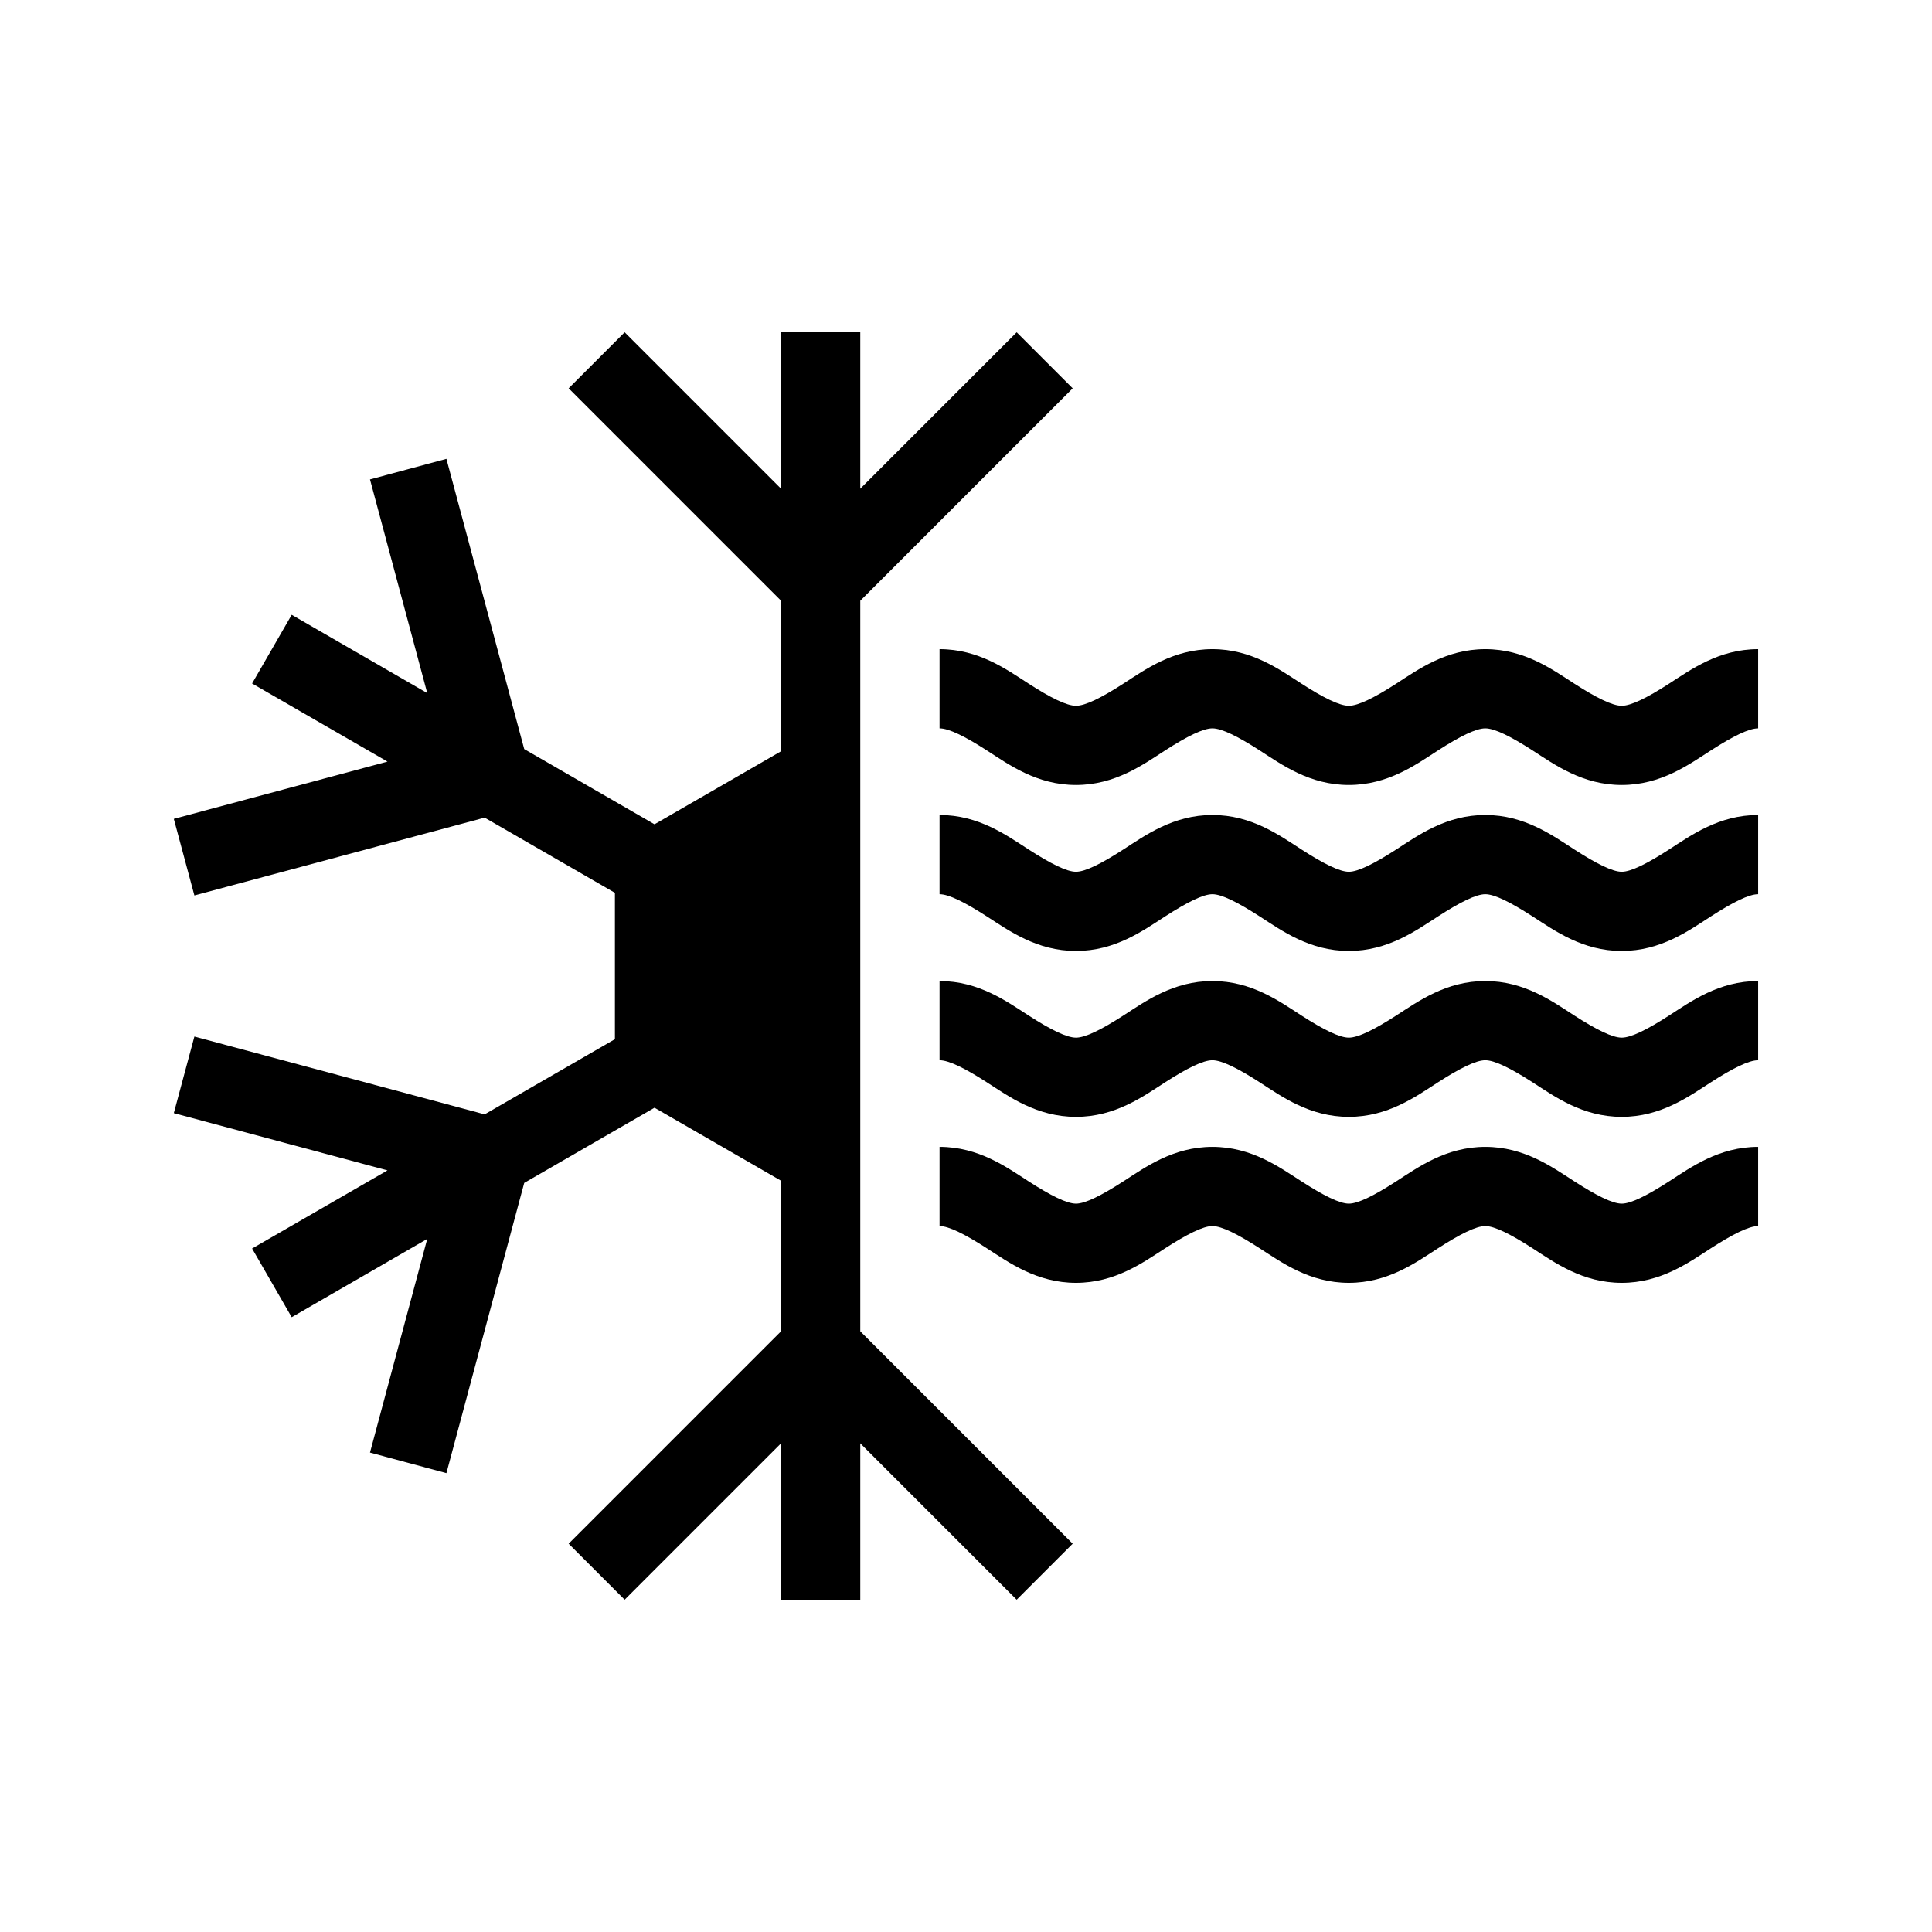
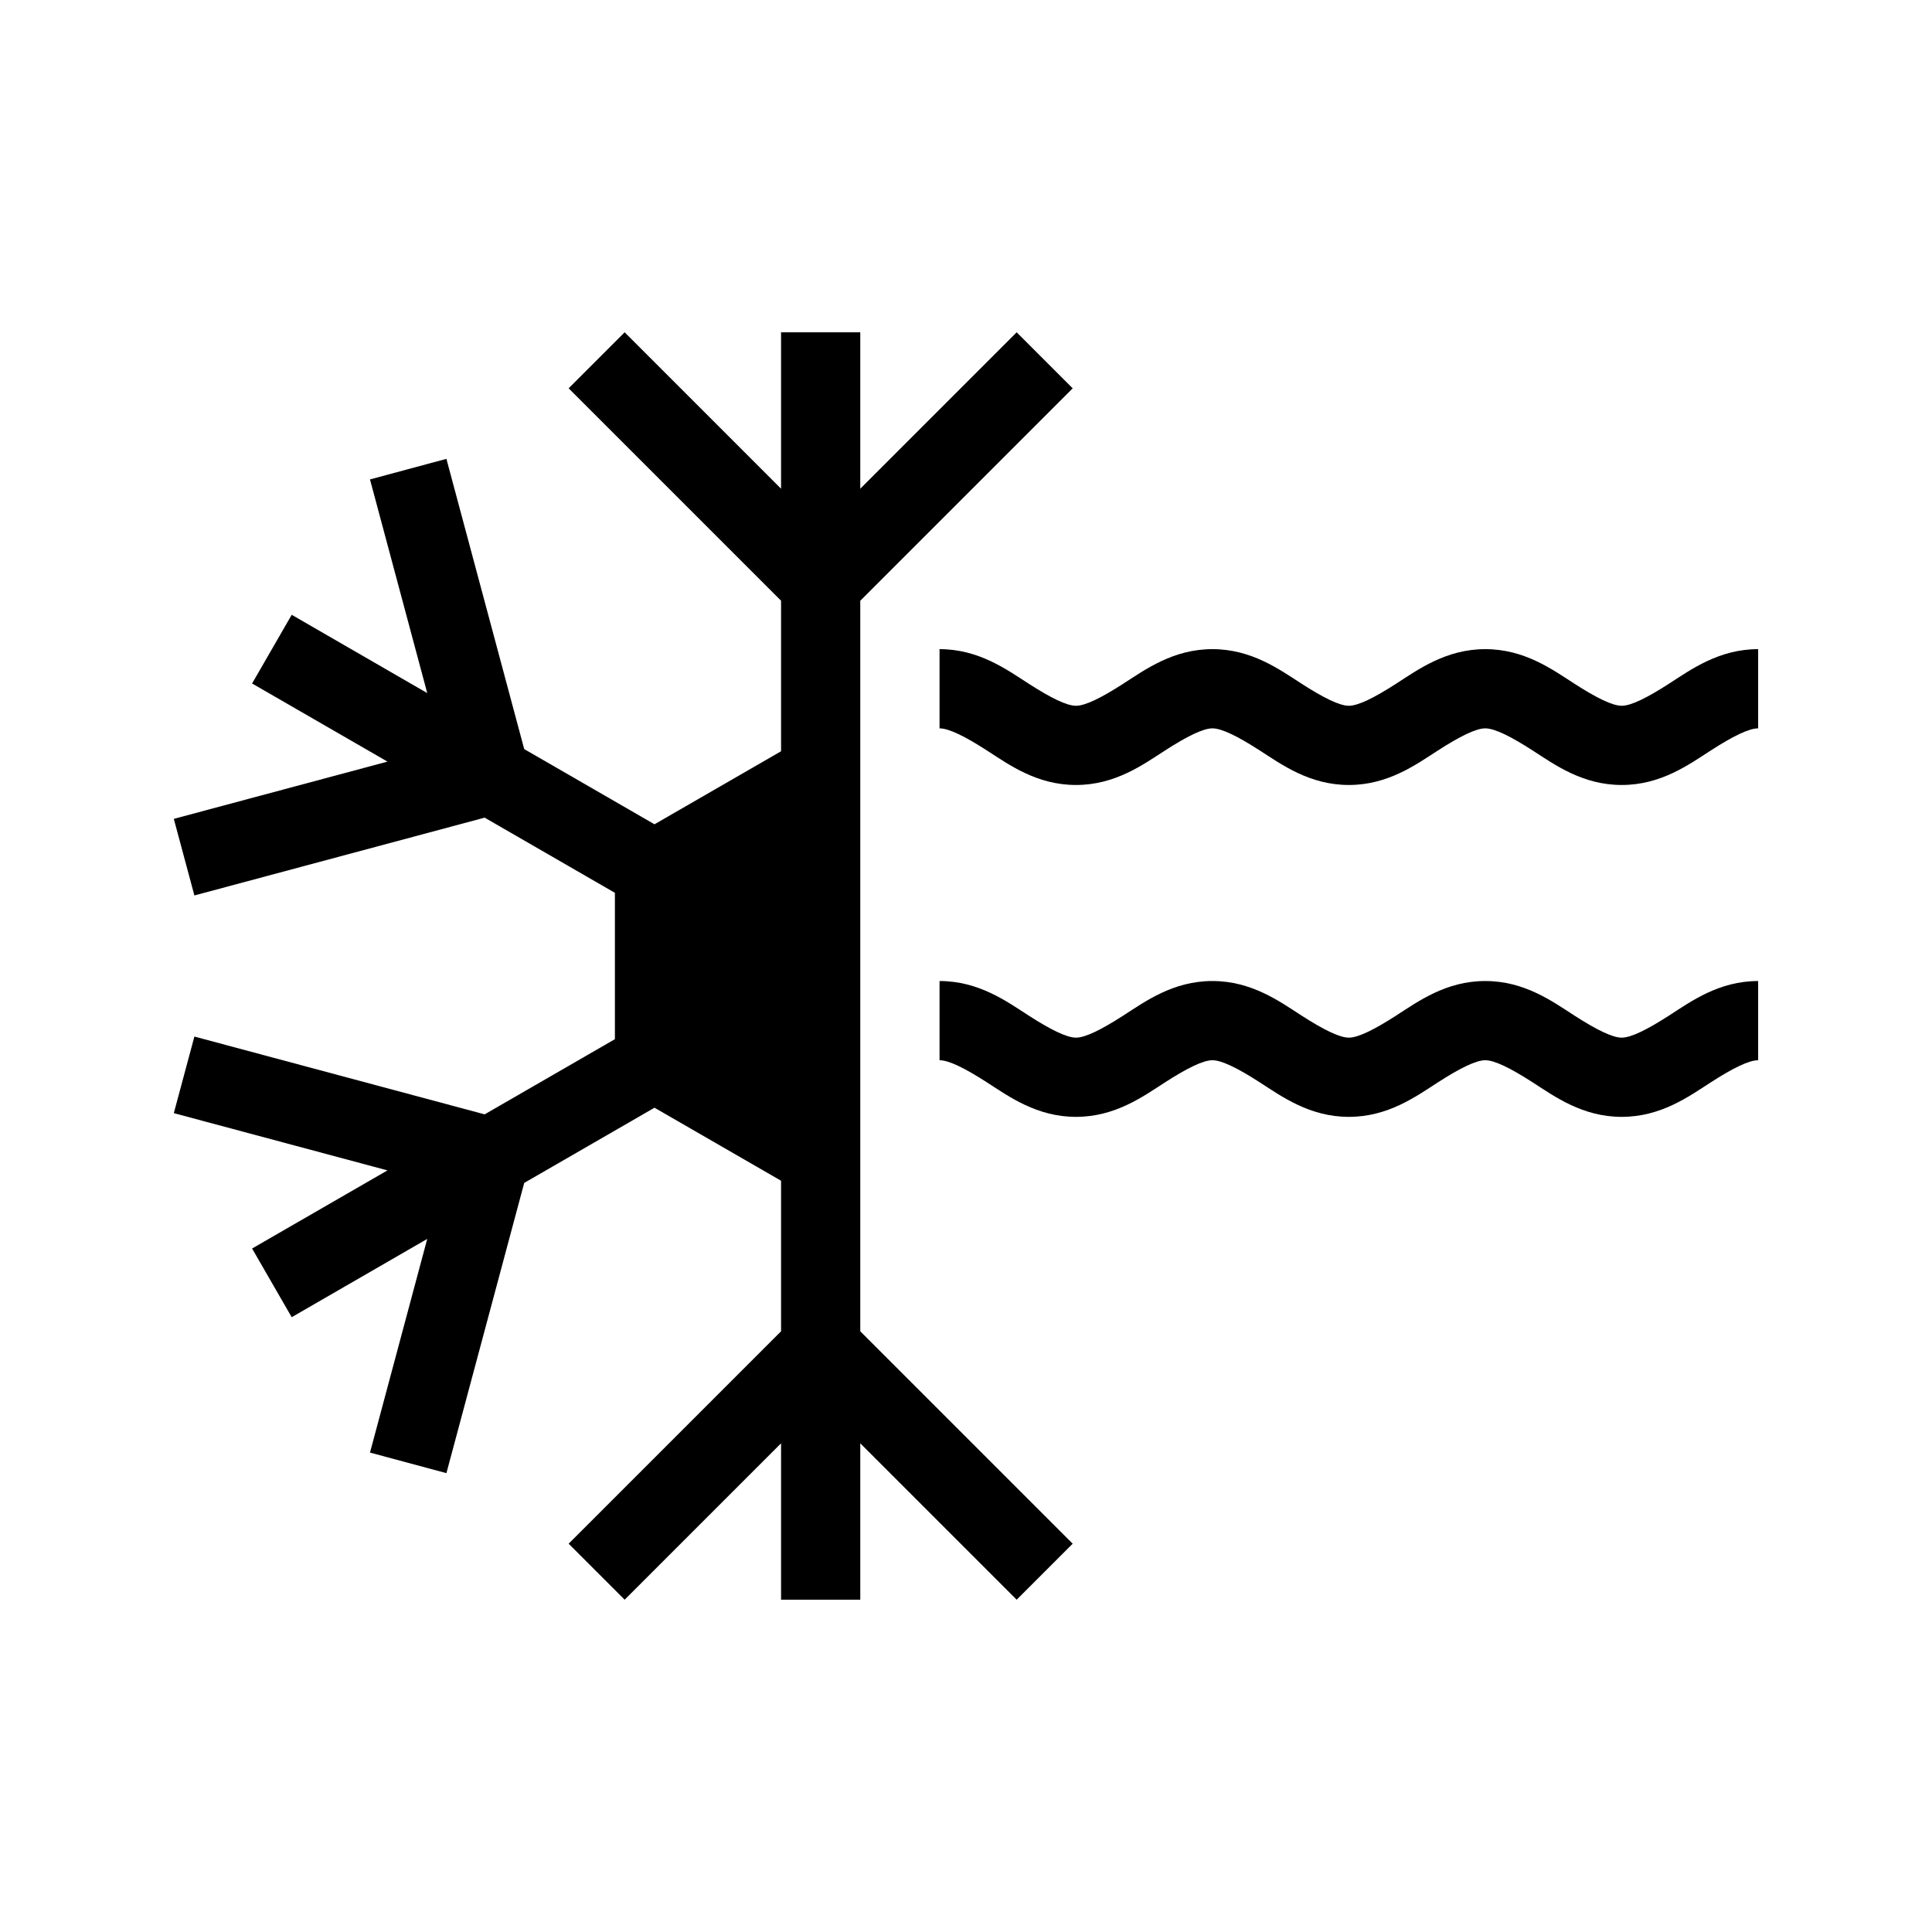
<svg xmlns="http://www.w3.org/2000/svg" fill="#000000" width="800px" height="800px" version="1.1" viewBox="144 144 512 512">
  <g>
    <path d="m392.99 316.03v20.992c2.453 0 6.723 2.106 12.551 5.863 5.828 3.758 13.219 9.145 23.605 9.145s17.777-5.387 23.605-9.145c5.828-3.758 10.094-5.863 12.551-5.863 2.453 0 6.723 2.106 12.551 5.863 5.828 3.758 13.219 9.145 23.605 9.145s17.777-5.387 23.605-9.145c5.828-3.758 10.094-5.863 12.551-5.863 2.453 0 6.723 2.106 12.551 5.863 5.828 3.758 13.219 9.145 23.605 9.145s17.777-5.387 23.605-9.145c5.828-3.758 10.094-5.863 12.551-5.863v-20.992c-10.387 0-17.777 5.387-23.605 9.145-5.828 3.758-10.094 5.863-12.551 5.863-2.453 0-6.723-2.106-12.551-5.863-5.828-3.758-13.219-9.145-23.605-9.145s-17.777 5.387-23.605 9.145c-5.828 3.758-10.094 5.863-12.551 5.863-2.453 0-6.723-2.106-12.551-5.863-5.828-3.758-13.219-9.145-23.605-9.145s-17.777 5.387-23.605 9.145c-5.828 3.758-10.094 5.863-12.551 5.863-2.453 0-6.723-2.106-12.551-5.863-5.828-3.758-13.219-9.145-23.605-9.145z" />
-     <path d="m392.99 359.98v20.992c2.453 0 6.723 2.148 12.551 5.902 5.828 3.758 13.219 9.145 23.605 9.145s17.777-5.387 23.605-9.145 10.094-5.902 12.551-5.902c2.453 0 6.723 2.148 12.551 5.902 5.828 3.758 13.219 9.145 23.605 9.145s17.777-5.387 23.605-9.145 10.094-5.902 12.551-5.902c2.453 0 6.723 2.148 12.551 5.902 5.828 3.758 13.219 9.145 23.605 9.145s17.777-5.387 23.605-9.145 10.094-5.902 12.551-5.902v-20.992c-10.387 0-17.777 5.387-23.605 9.145-5.828 3.758-10.094 5.902-12.551 5.902-2.453 0-6.723-2.148-12.551-5.902-5.828-3.758-13.219-9.145-23.605-9.145s-17.777 5.387-23.605 9.145c-5.828 3.758-10.094 5.902-12.551 5.902-2.453 0-6.723-2.148-12.551-5.902-5.828-3.758-13.219-9.145-23.605-9.145s-17.777 5.387-23.605 9.145c-5.828 3.758-10.094 5.902-12.551 5.902-2.453 0-6.723-2.148-12.551-5.902-5.828-3.758-13.219-9.145-23.605-9.145z" />
    <path d="m392.99 403.98v20.992c2.453 0 6.723 2.106 12.551 5.863 5.828 3.758 13.219 9.145 23.605 9.145s17.777-5.387 23.605-9.145c5.828-3.758 10.094-5.863 12.551-5.863 2.453 0 6.723 2.106 12.551 5.863 5.828 3.758 13.219 9.145 23.605 9.145s17.777-5.387 23.605-9.145c5.828-3.758 10.094-5.863 12.551-5.863 2.453 0 6.723 2.106 12.551 5.863 5.828 3.758 13.219 9.145 23.605 9.145s17.777-5.387 23.605-9.145c5.828-3.758 10.094-5.863 12.551-5.863v-20.992c-10.387 0-17.777 5.387-23.605 9.145-5.828 3.758-10.094 5.863-12.551 5.863-2.453 0-6.723-2.106-12.551-5.863-5.828-3.758-13.219-9.145-23.605-9.145s-17.777 5.387-23.605 9.145c-5.828 3.758-10.094 5.863-12.551 5.863-2.453 0-6.723-2.106-12.551-5.863-5.828-3.758-13.219-9.145-23.605-9.145s-17.777 5.387-23.605 9.145c-5.828 3.758-10.094 5.863-12.551 5.863-2.453 0-6.723-2.106-12.551-5.863-5.828-3.758-13.219-9.145-23.605-9.145z" />
-     <path d="m392.99 447.93v20.992c2.453 0 6.723 2.148 12.551 5.902 5.828 3.758 13.219 9.145 23.605 9.145s17.777-5.387 23.605-9.145c5.828-3.758 10.094-5.902 12.551-5.902 2.453 0 6.723 2.148 12.551 5.902 5.828 3.758 13.219 9.145 23.605 9.145s17.777-5.387 23.605-9.145c5.828-3.758 10.094-5.902 12.551-5.902 2.453 0 6.723 2.148 12.551 5.902 5.828 3.758 13.219 9.145 23.605 9.145s17.777-5.387 23.605-9.145c5.828-3.758 10.094-5.902 12.551-5.902v-20.992c-10.387 0-17.777 5.387-23.605 9.145-5.828 3.758-10.094 5.902-12.551 5.902-2.453 0-6.723-2.148-12.551-5.902-5.828-3.758-13.219-9.145-23.605-9.145s-17.777 5.387-23.605 9.145c-5.828 3.758-10.094 5.902-12.551 5.902-2.453 0-6.723-2.148-12.551-5.902-5.828-3.758-13.219-9.145-23.605-9.145s-17.777 5.387-23.605 9.145c-5.828 3.758-10.094 5.902-12.551 5.902-2.453 0-6.723-2.148-12.551-5.902-5.828-3.758-13.219-9.145-23.605-9.145z" />
    <path d="m309.54 232.06-14.844 14.844 56.293 56.293v39.895l-33.539 19.352-34.523-19.926-1.598-5.945-19.023-70.973-20.254 5.453 15.172 56.621-35.918-20.746-10.496 18.203 35.875 20.703-56.621 15.172 5.453 20.297 70.973-19.023 5.945-1.598 34.523 19.926v38.785l-34.523 19.926-5.945-1.598-70.973-19.023-5.453 20.297 56.621 15.172-35.875 20.703 10.496 18.203 35.918-20.746-15.172 56.621 20.254 5.453 19.023-70.973 1.598-5.945 34.523-19.926 33.539 19.352v39.895l-56.293 56.293 14.844 14.844 41.449-41.449v41.449h20.992v-41.449l41.449 41.449 14.844-14.844-56.293-56.293v-193.6l56.293-56.293-14.844-14.844-41.449 41.449v-41.449h-20.992v41.449z" />
  </g>
</svg>